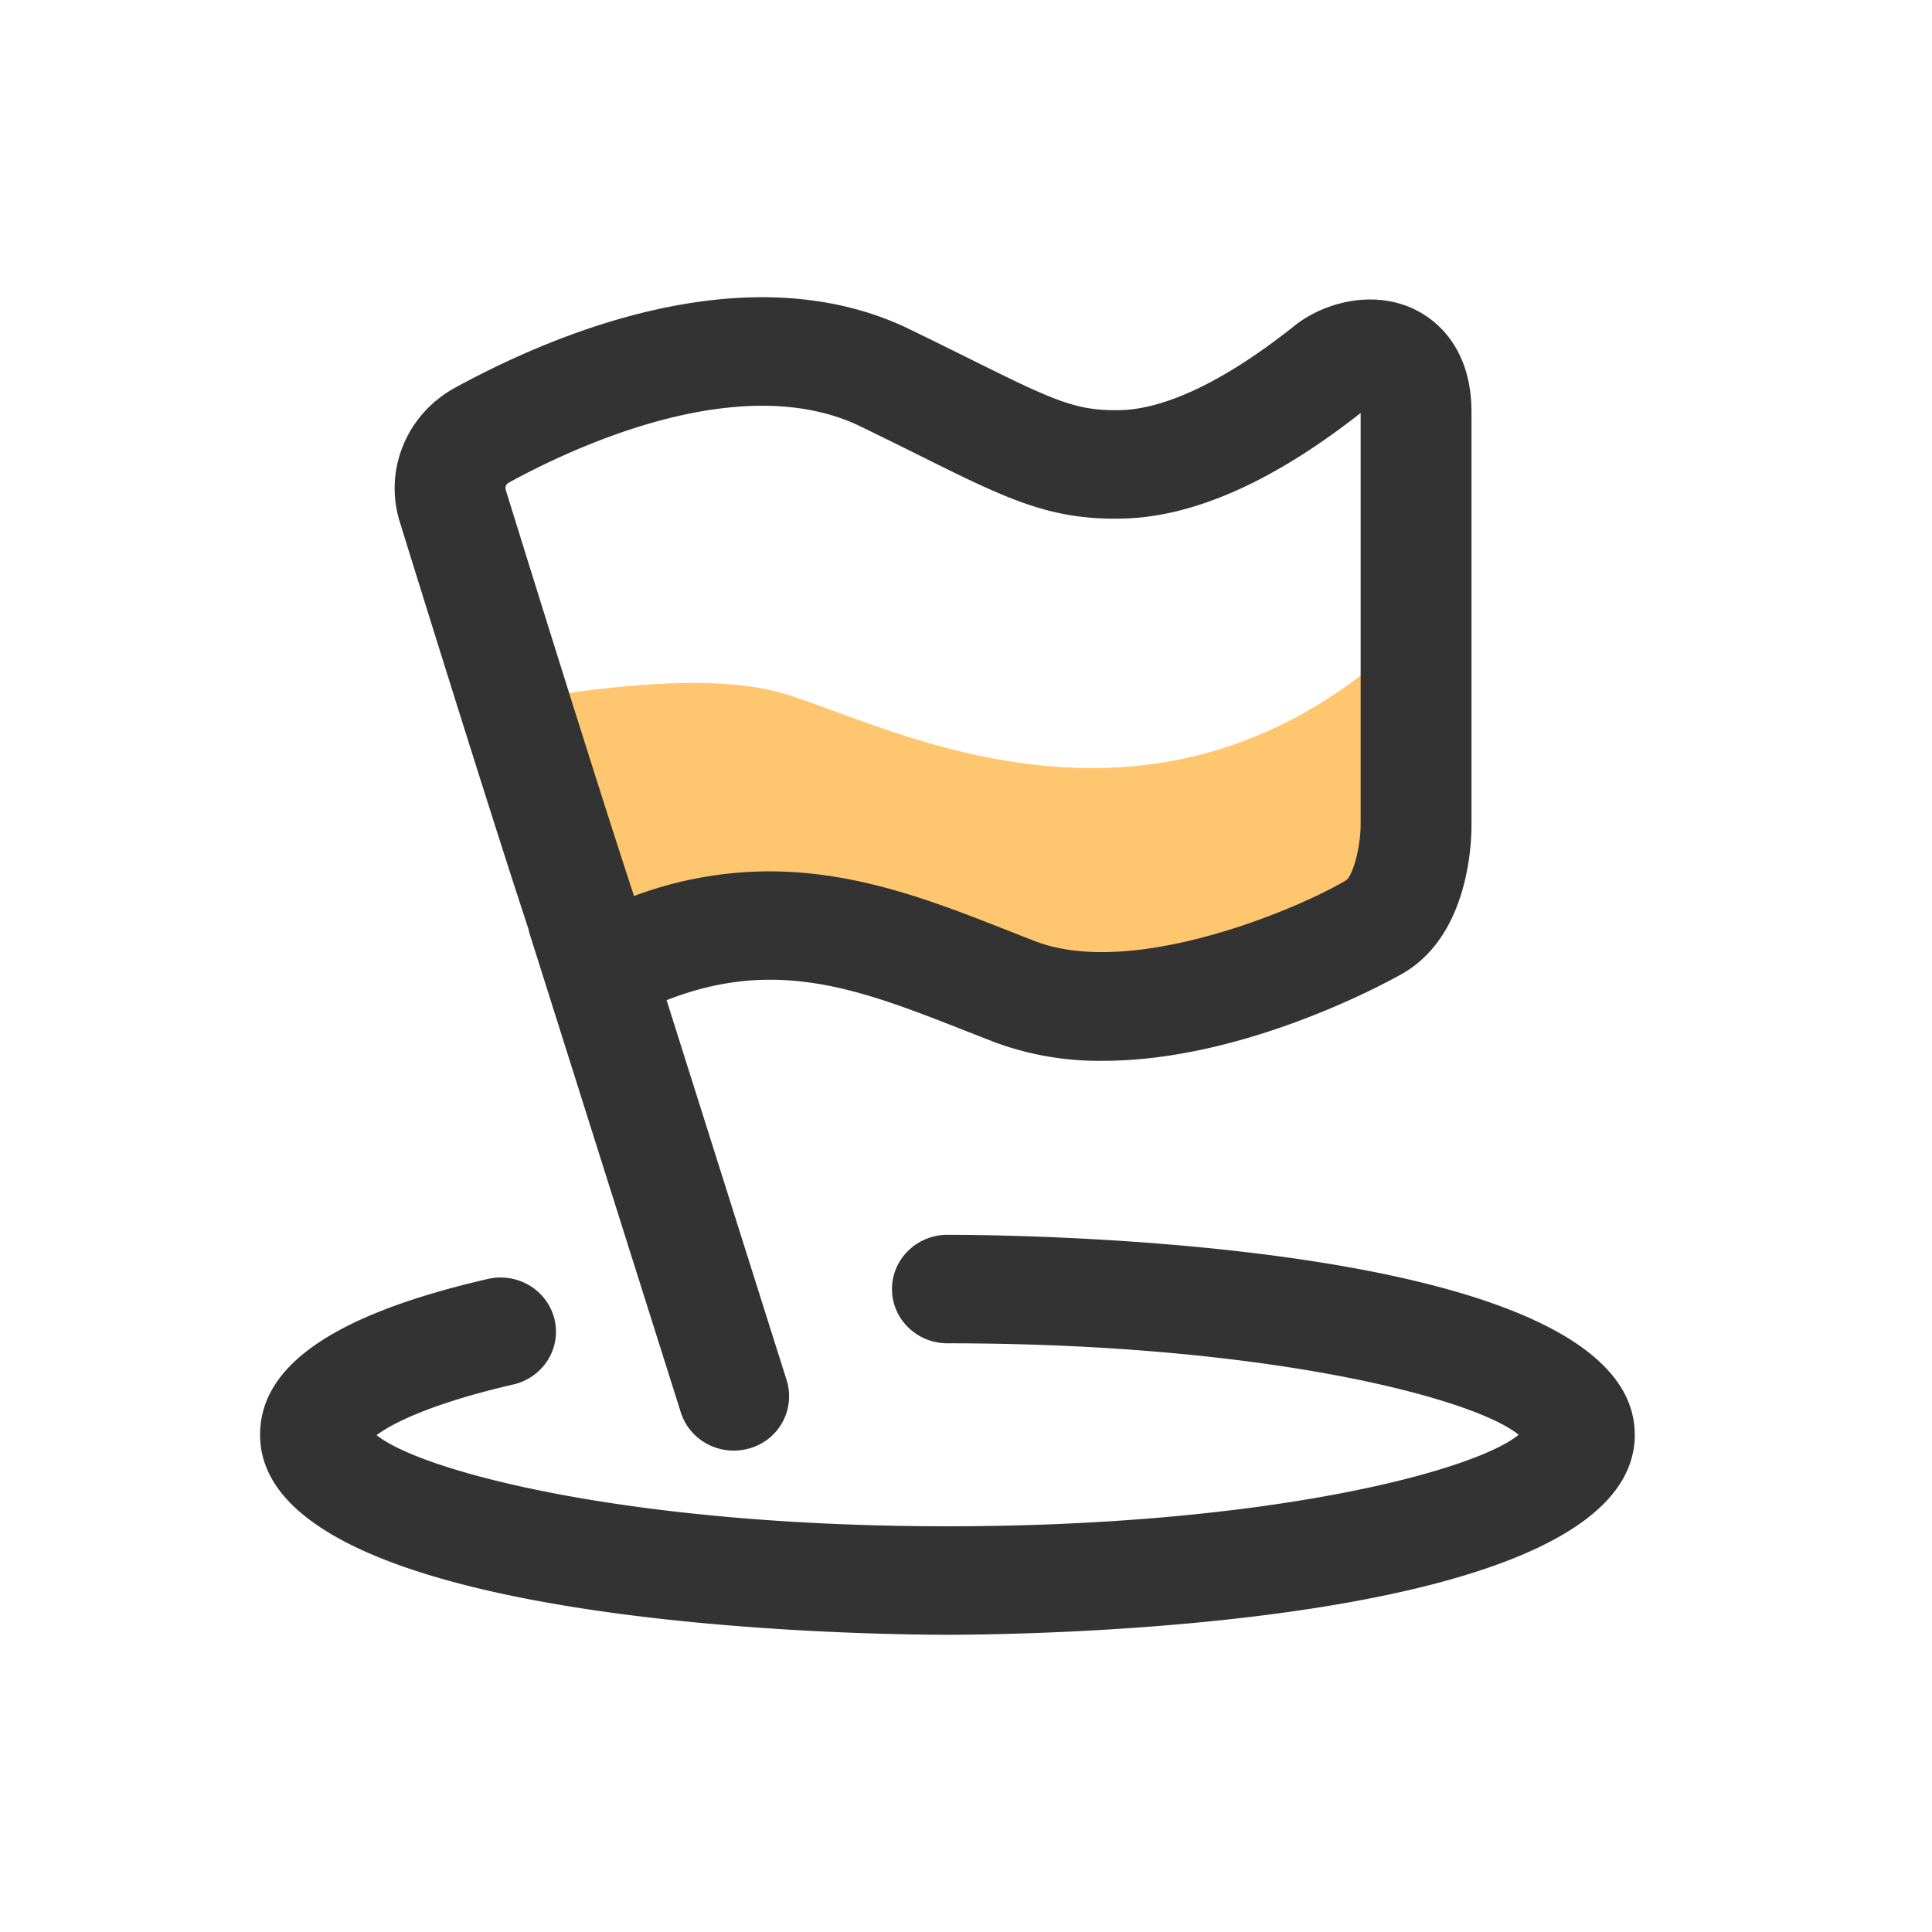
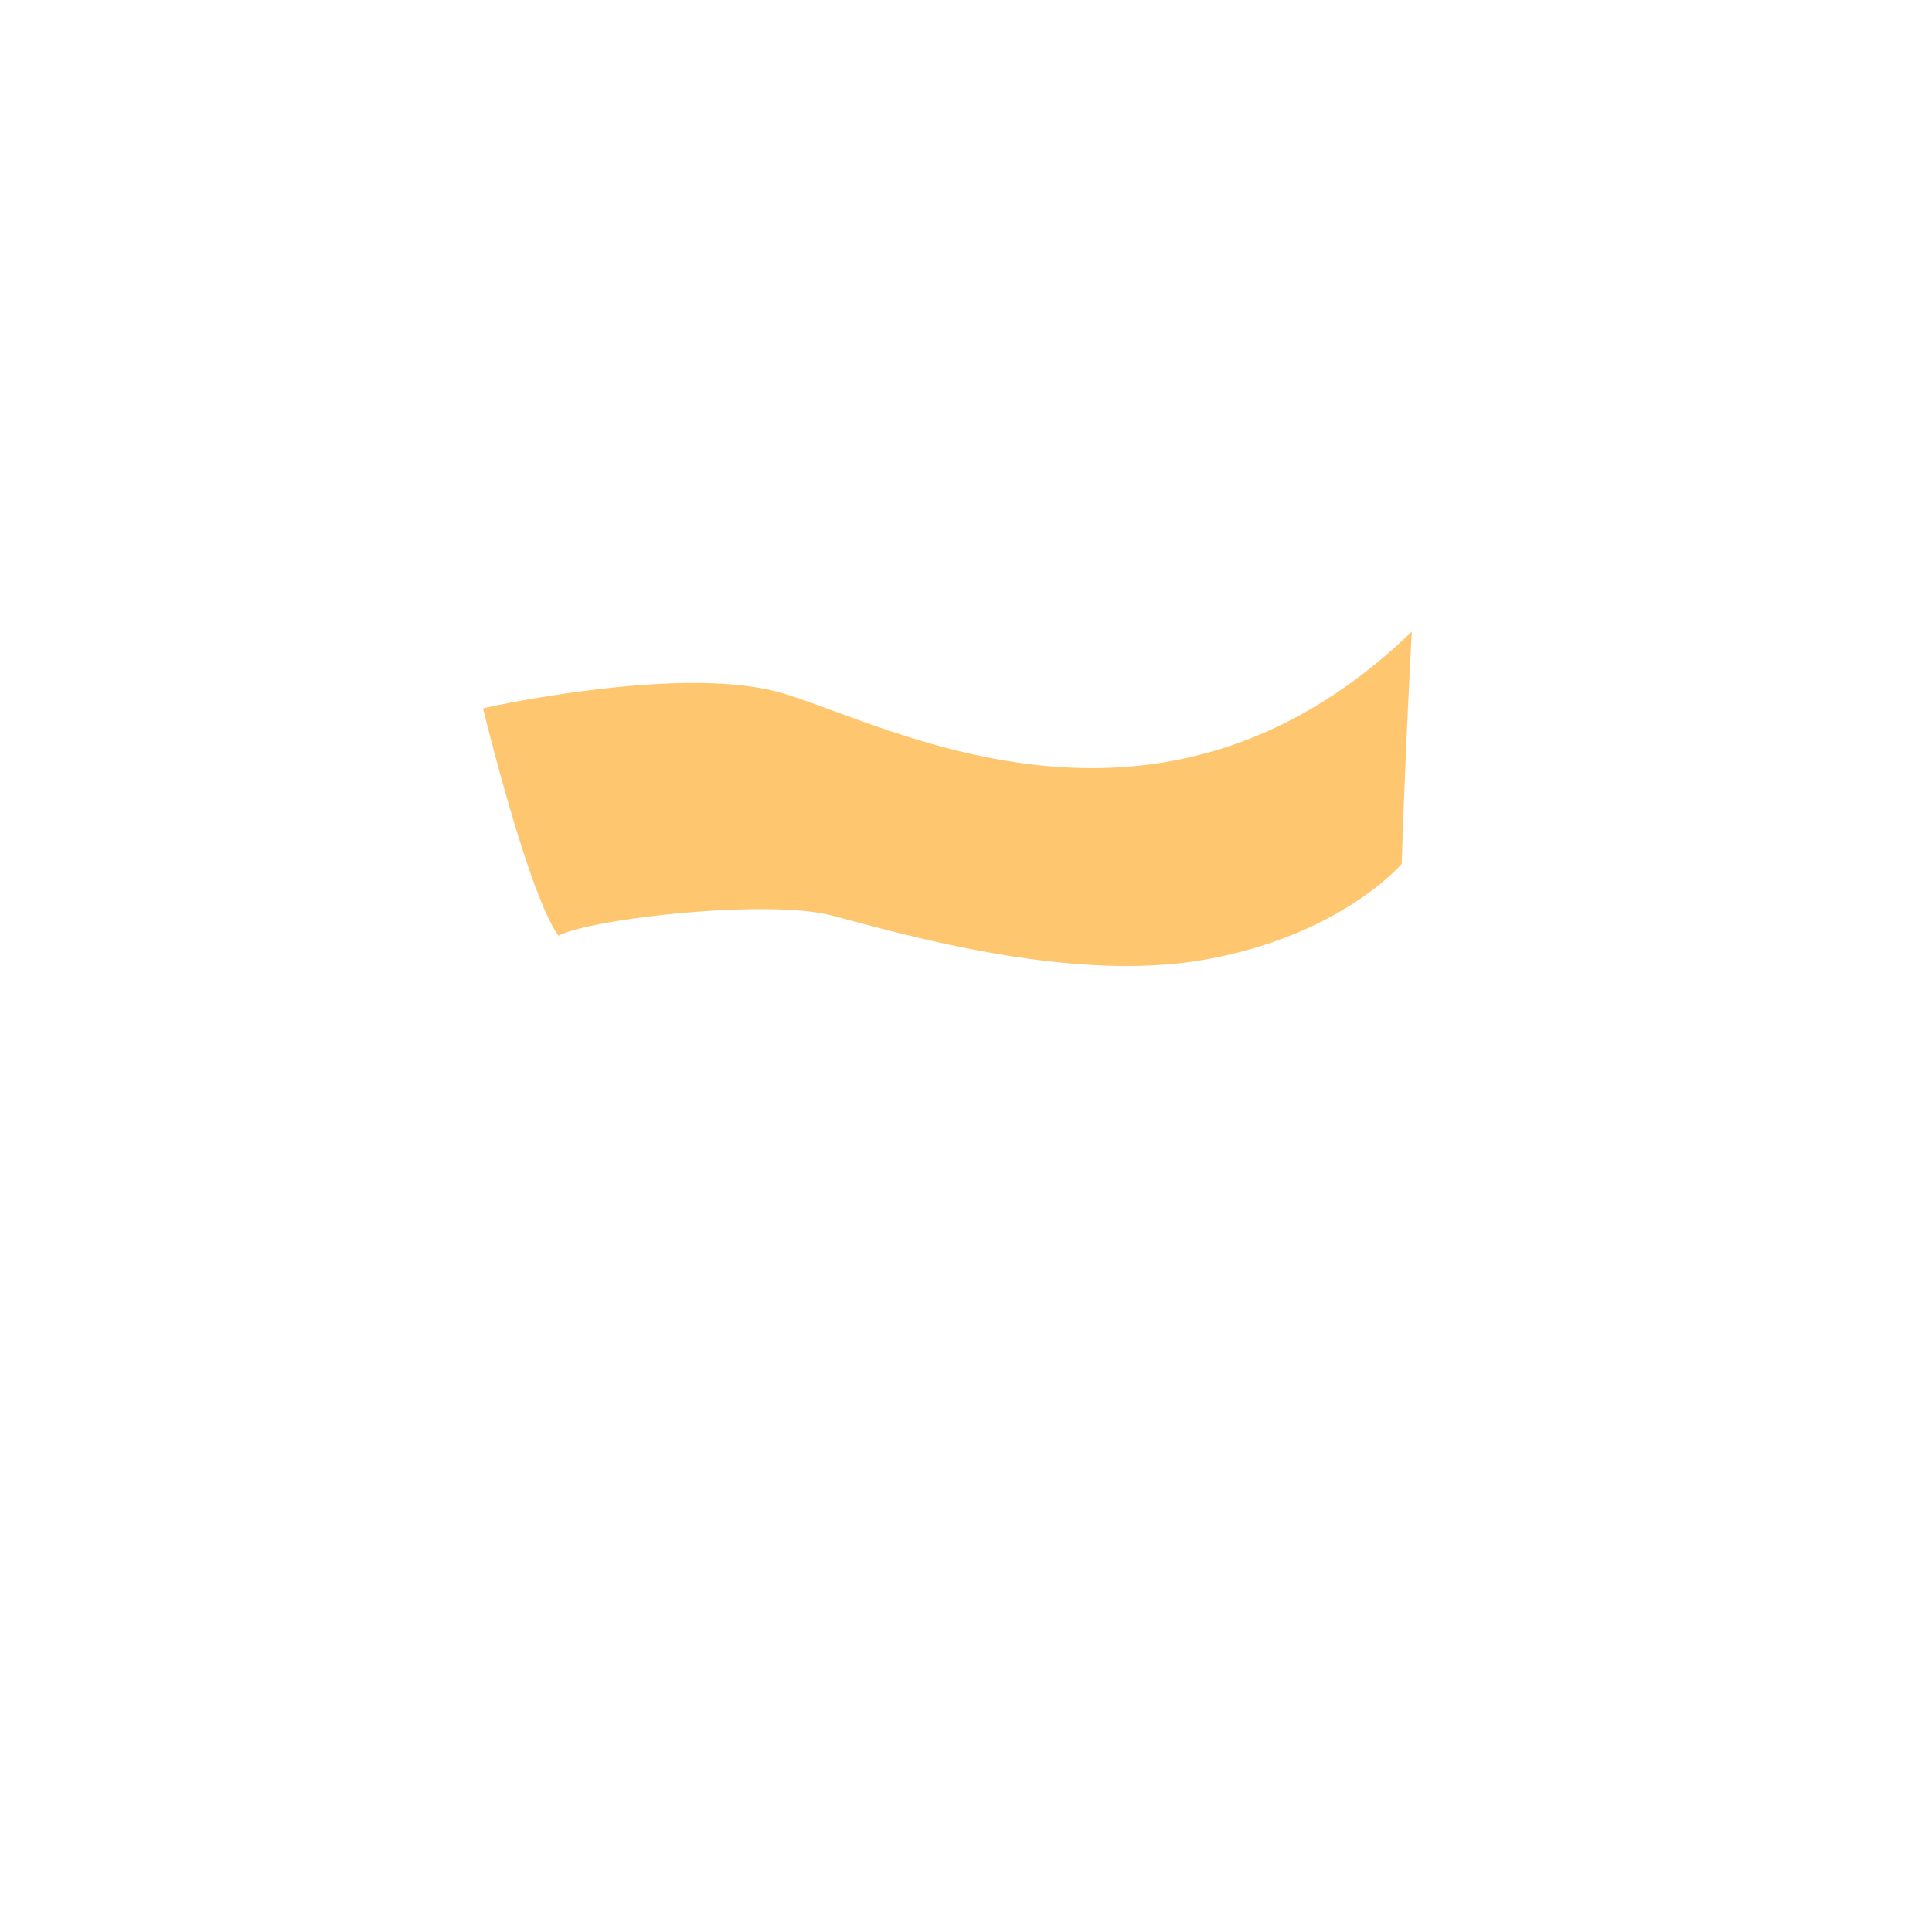
<svg xmlns="http://www.w3.org/2000/svg" t="1589448978122" class="icon" viewBox="0 0 1024 1024" version="1.1" p-id="4312" width="52" height="52">
  <defs>
    <style type="text/css" />
  </defs>
  <path d="M256 375.394s101.534-22.843 155.372-8.881C465.25 380.455 611.407 466.806 748.308 334.769a6101.937 6101.937 0 0 0-5.376 123.136s-32.315 38.085-104.625 50.786c-72.31 12.702-163.072-14.592-197.671-23.493-34.599-8.881-128.473 1.91-144.62 10.791C279.828 473.797 256 375.394 256 375.394z" fill="#FFC670" p-id="4313" />
-   <path d="M280.182 492.662c0.138 0.512 0.158 1.044 0.315 1.575l80.345 254.346c4.785 15.163 21.228 23.67 36.726 18.983a28.652 28.652 0 0 0 19.397-35.958L353.319 530.117c58.466-22.961 103.109-5.514 158.09 16.108l15.833 6.183c18.314 6.774 37.77 10.122 57.344 9.846 79.006 0 158.641-46.119 159.626-46.71 34.914-20.933 35.84-70.38 35.702-79.616v-217.6c0-36.825-21.858-50.629-31.232-54.863-22.843-10.299-48.64-2.245-63.134 9.649-35.722 28.377-67.446 43.678-91.727 44.268-23.178 0.473-34.462-4.647-79.006-26.782-10.201-5.061-21.78-10.831-35.308-17.349l-0.591-0.276c-84.677-38.636-185.541 3.938-238.159 32.768-25.285 14.06-37.297 43.323-28.948 70.597 15.478 49.94 48.837 157.007 68.372 216.32z m-10.673-236.761c34.383-18.865 121.167-59.55 184.32-30.956 13.154 6.321 24.458 11.953 34.383 16.896 45.489 22.607 68.45 34.009 107.106 33.004 37.514-0.926 79.852-19.751 125.854-55.966v217.403c0.098 12.997-4.214 27.746-7.641 30.247-25.994 15.557-113.29 52.185-164.746 32.374-5.159-1.989-10.299-3.998-15.439-6.046-37.908-14.907-78.848-31.015-125.617-31.015a205.509 205.509 0 0 0-71.68 13.056c-19.2-58.289-52.539-165.396-67.998-215.257a3.19 3.19 0 0 1 1.457-3.742zM502.154 654.474c-16.226 0-29.381 12.879-29.381 28.751 0 15.872 13.154 28.751 29.381 28.751 169.945 0 279.394 29.302 302.769 48.482-23.375 19.2-132.844 48.502-302.769 48.502-169.393 0-278.705-29.125-302.553-48.305 8.074-6.105 28.948-16.817 72.448-26.841 10.201-2.363 18.353-9.846 21.386-19.692 3.013-9.846 0.453-20.48-6.735-27.963-7.188-7.483-17.92-10.634-28.121-8.29C177.329 696.596 137.846 723.614 137.846 760.458 137.846 863.508 464.876 866.462 502.154 866.462c37.278 0 364.308-2.974 364.308-106.004 0-102.991-327.01-105.984-364.308-105.984z" fill="#333333" p-id="4314" />
</svg>